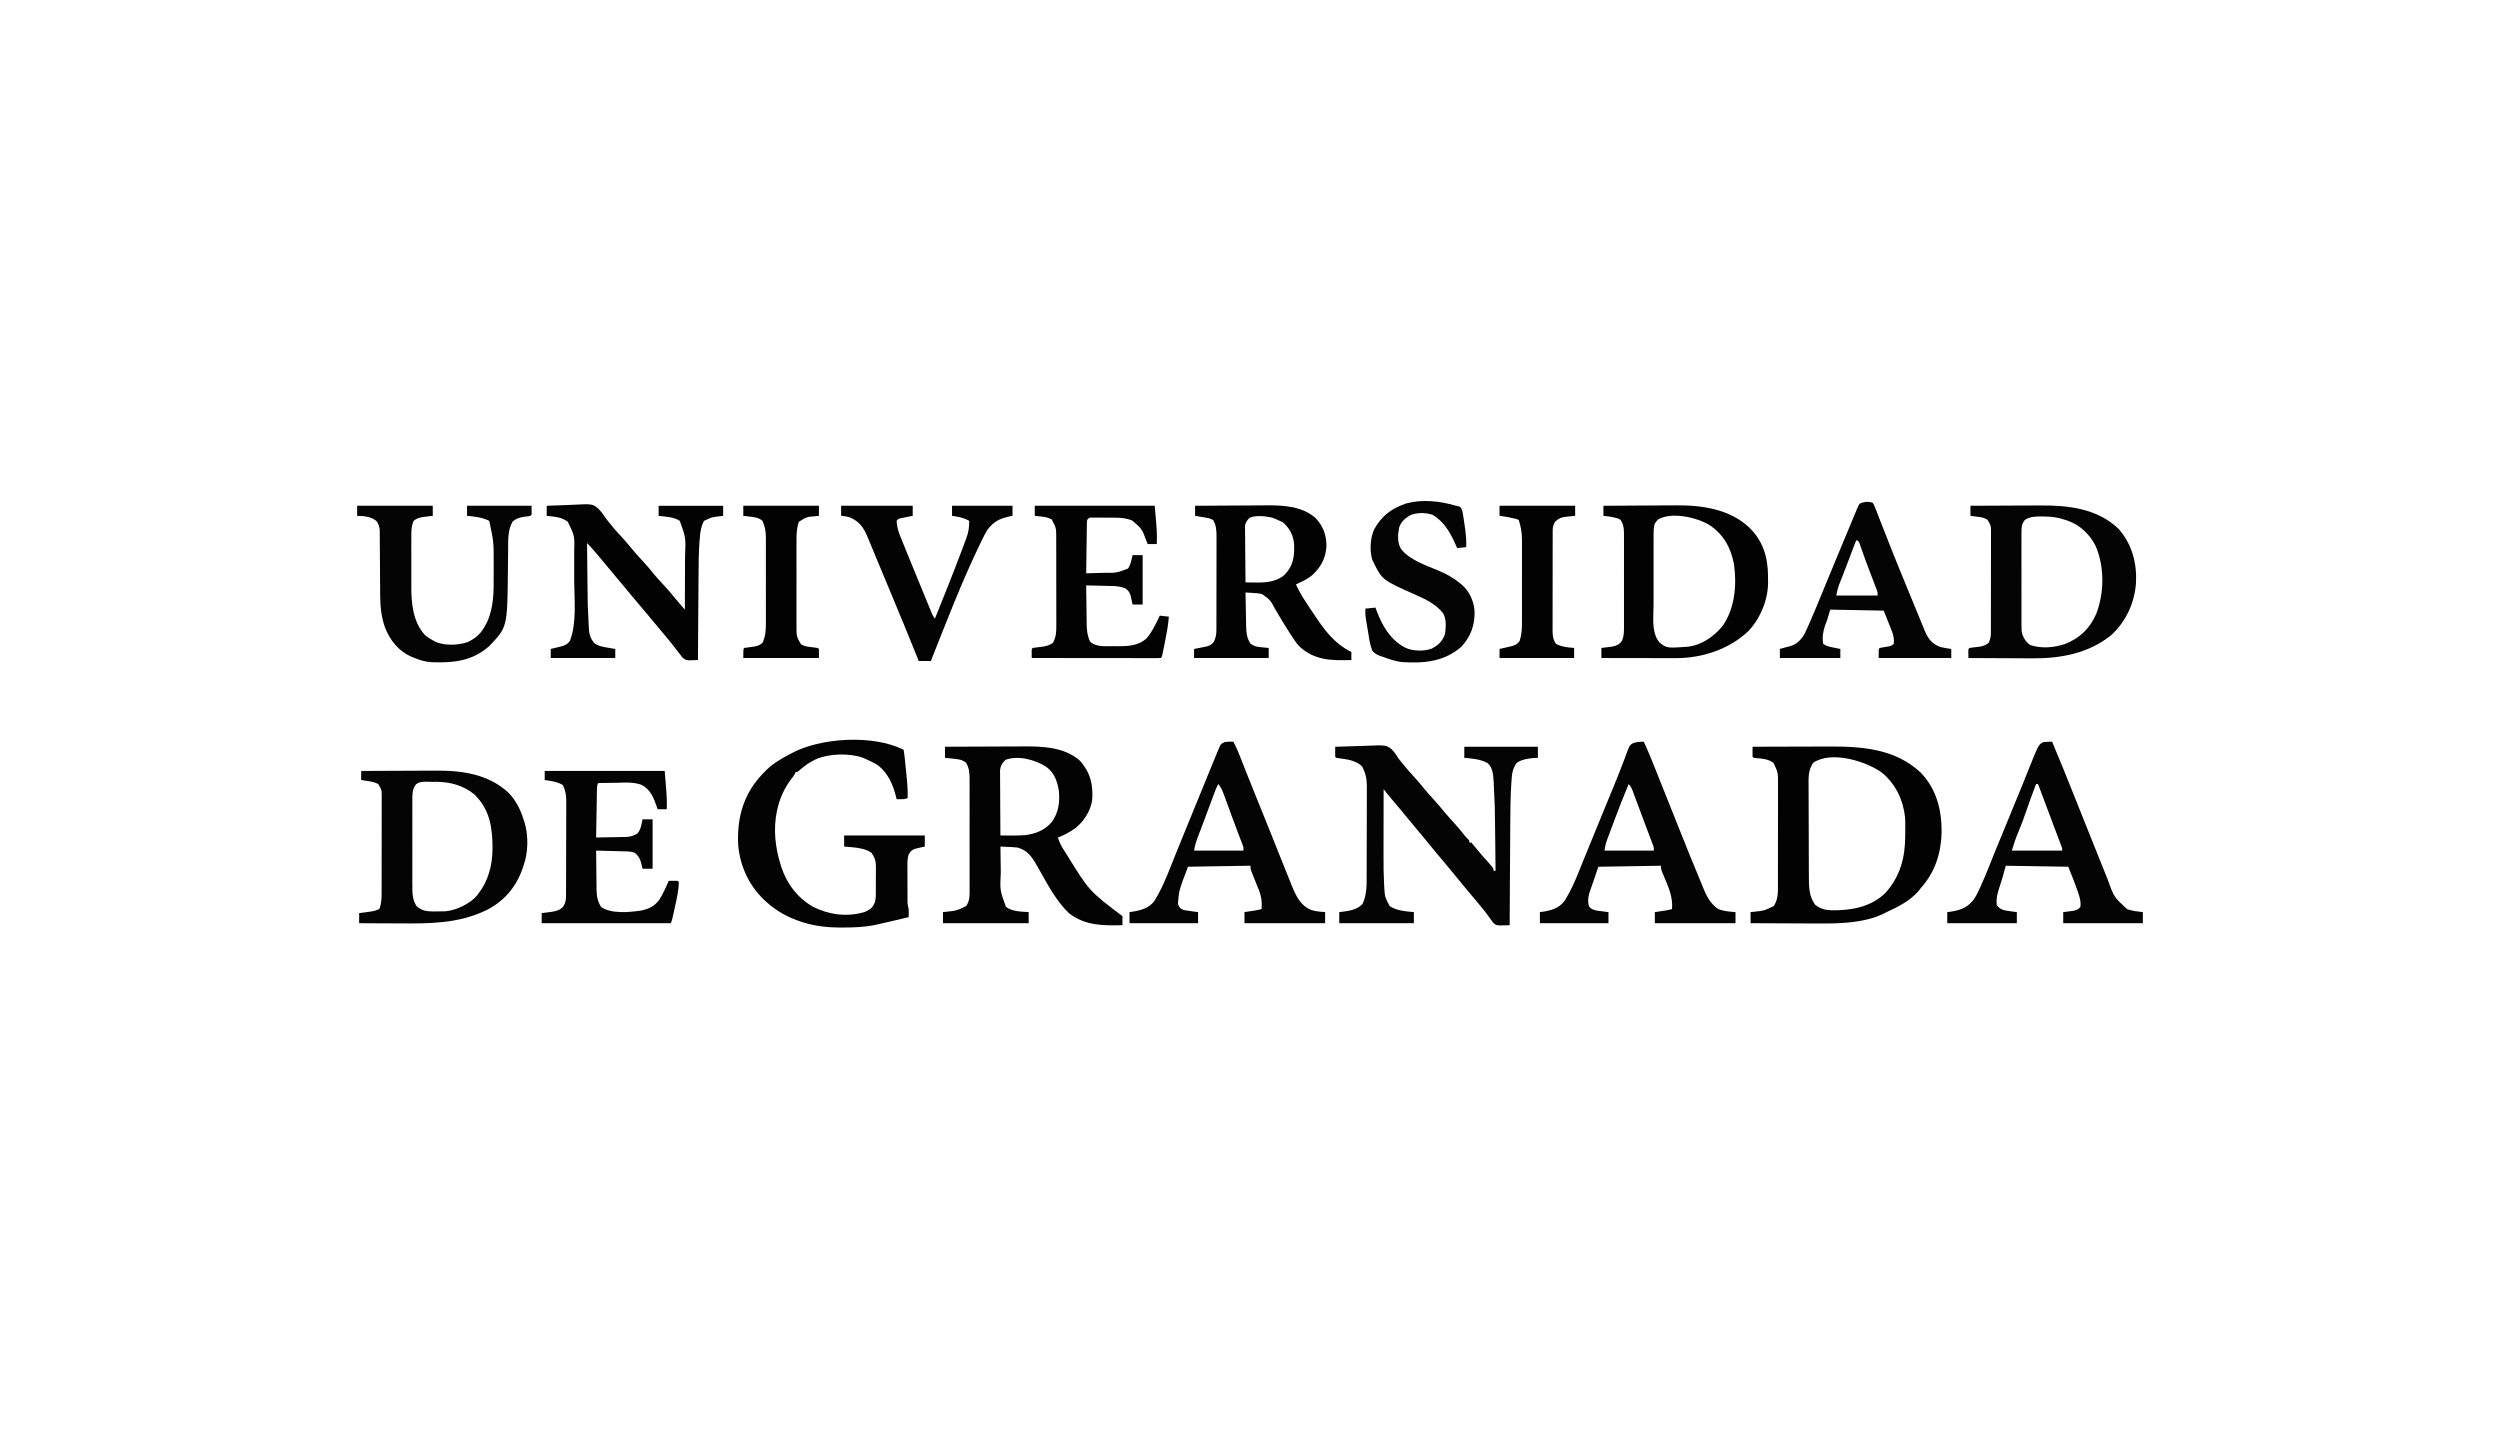
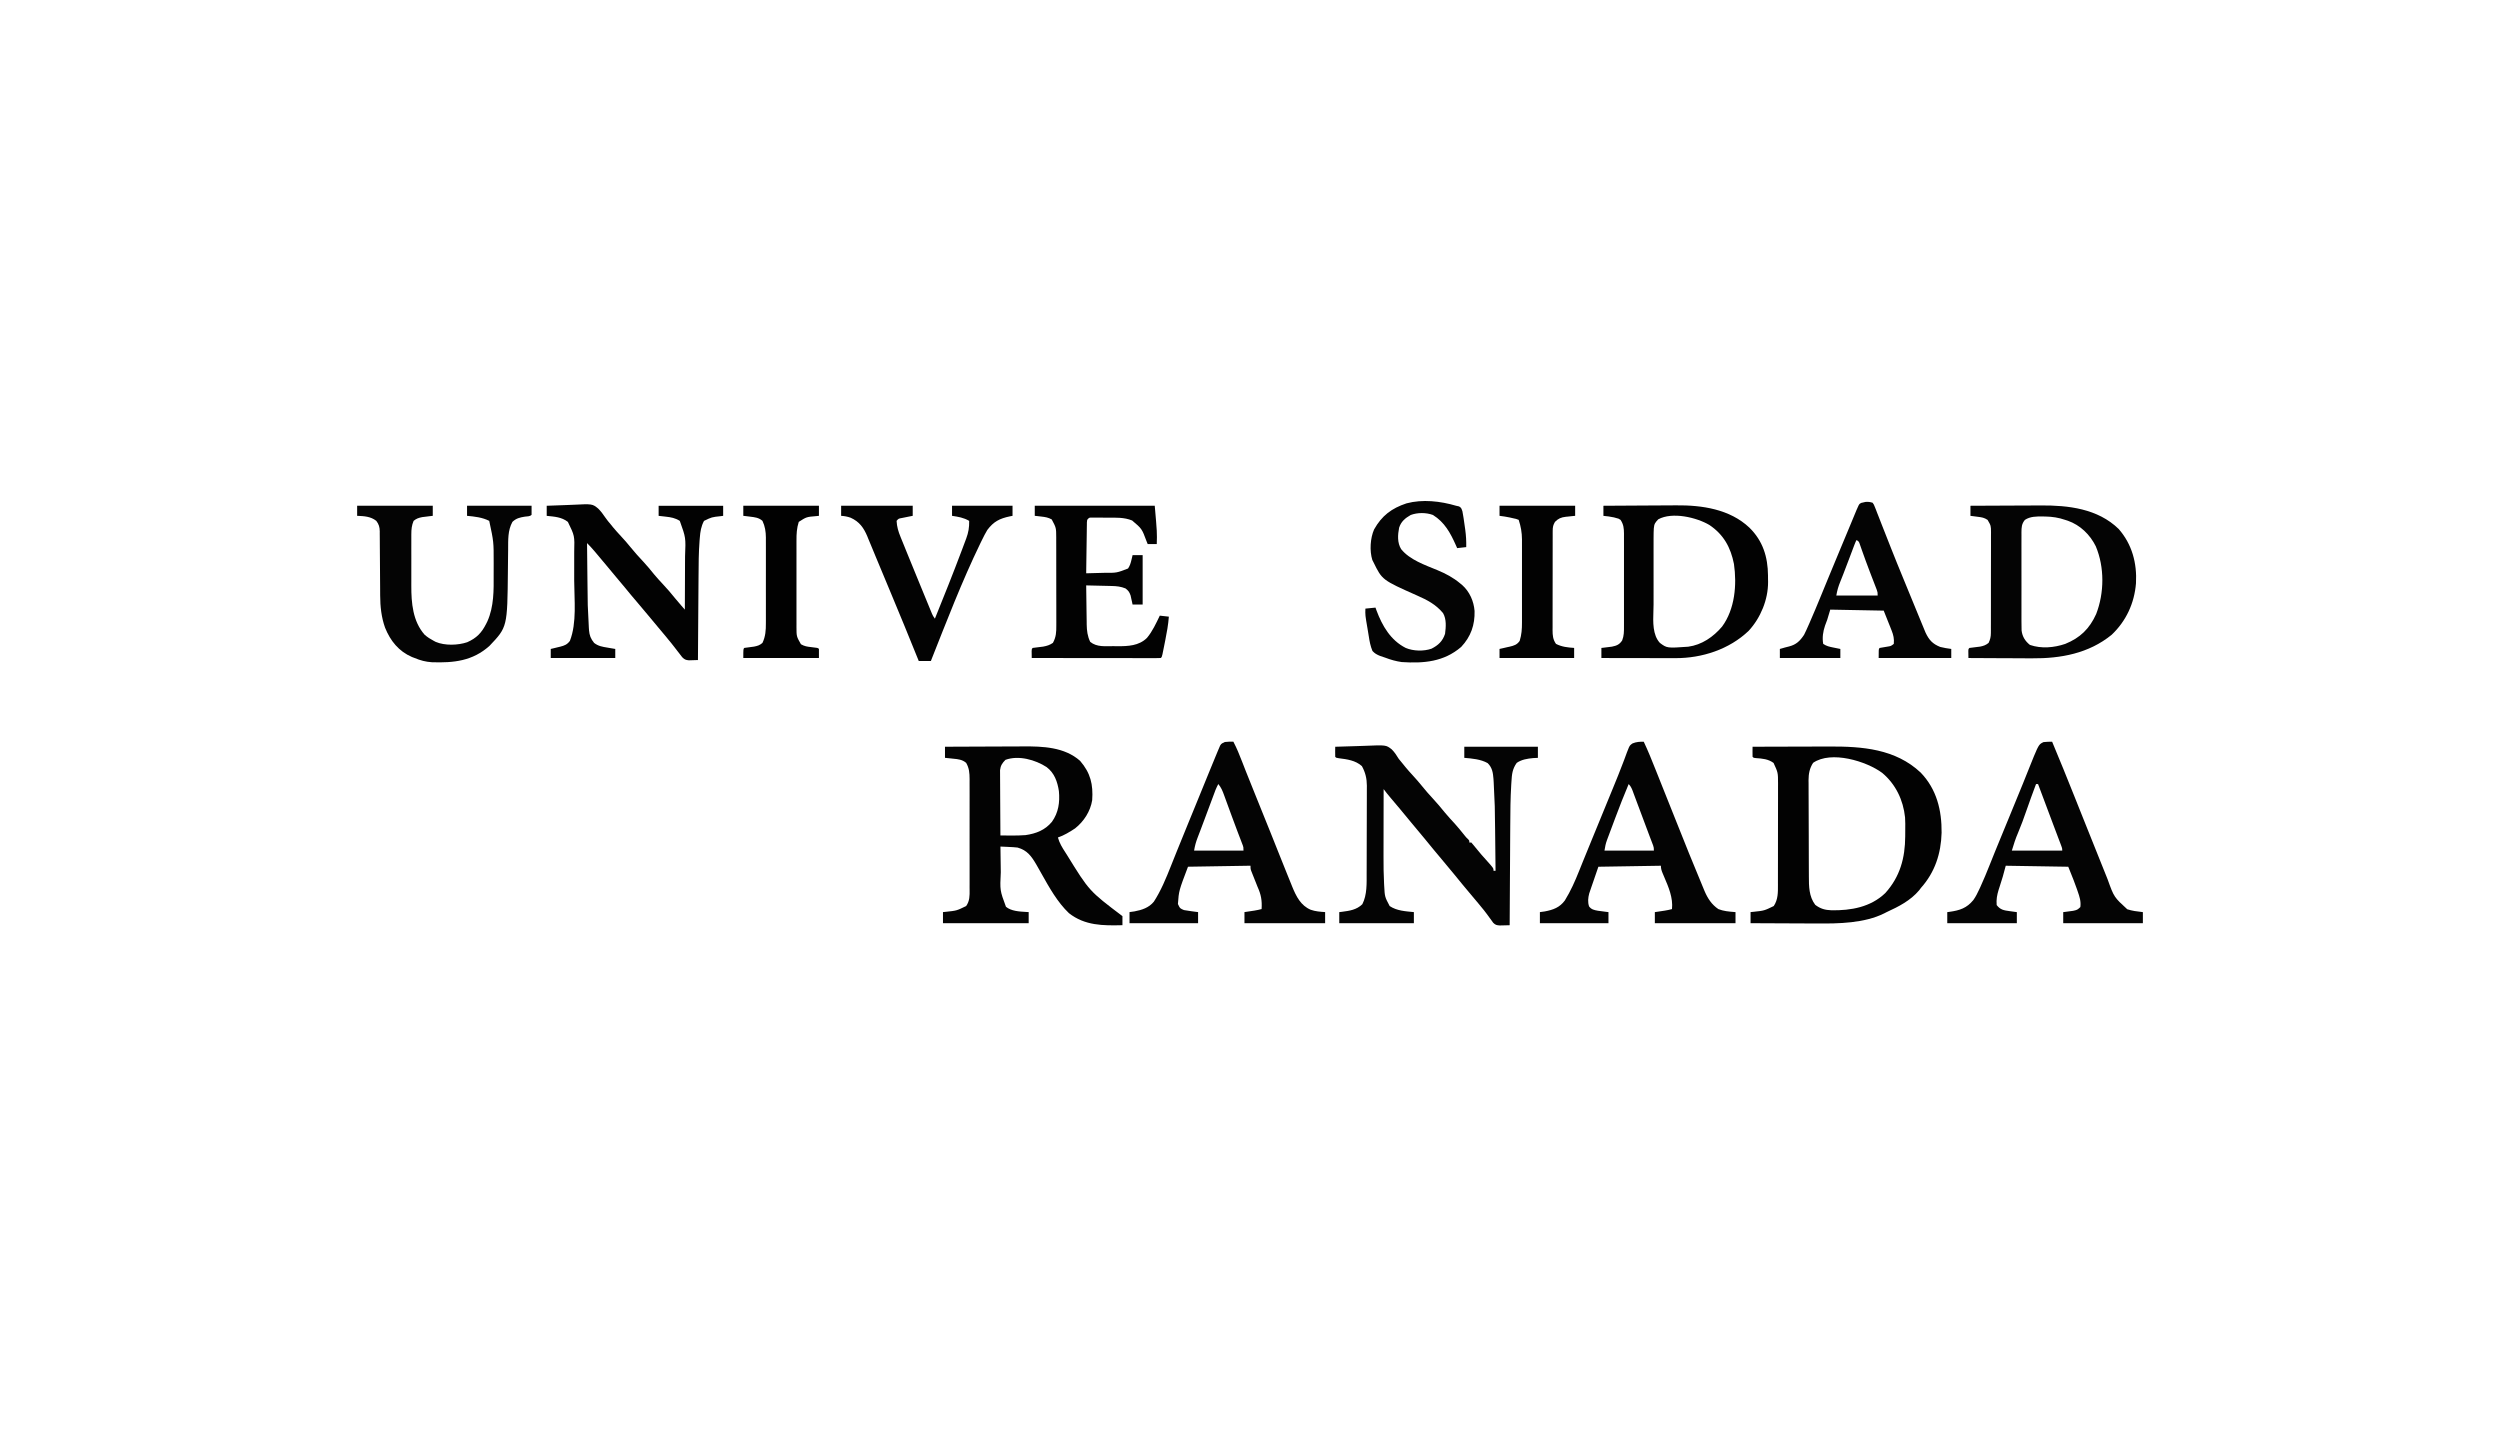
<svg xmlns="http://www.w3.org/2000/svg" width="350" height="200" viewBox="0 0 350 200" fill="none">
  <path d="M186.932 104.546C187.949 104.502 188.965 104.473 189.983 104.453C190.328 104.444 190.674 104.433 191.019 104.418C194.046 104.292 194.046 104.292 194.832 104.903C195.237 105.301 195.53 105.754 195.825 106.24C196.037 106.504 196.251 106.766 196.469 107.025C196.571 107.152 196.673 107.278 196.779 107.409C197.108 107.807 197.451 108.188 197.801 108.569C198.264 109.071 198.706 109.581 199.134 110.113C199.588 110.677 200.061 111.215 200.554 111.745C201.16 112.396 201.726 113.069 202.284 113.761C202.724 114.293 203.193 114.797 203.66 115.305C204.131 115.829 204.573 116.374 205.013 116.924C205.269 117.245 205.269 117.245 205.53 117.488C205.706 117.674 205.706 117.674 205.706 117.956C205.8 117.956 205.893 117.956 205.989 117.956C206.188 118.178 206.378 118.409 206.562 118.644C207.1 119.317 207.658 119.962 208.241 120.597C209.094 121.553 209.094 121.553 209.094 121.908C209.187 121.908 209.281 121.908 209.377 121.908C209.364 120.628 209.351 119.348 209.336 118.068C209.329 117.473 209.322 116.878 209.317 116.283C209.285 112.882 209.285 112.882 209.115 109.485C209.101 109.264 209.101 109.264 209.086 109.039C209.017 108.184 208.916 107.46 208.271 106.836C207.309 106.292 206.085 106.189 205.001 106.098C205.001 105.586 205.001 105.074 205.001 104.546C208.401 104.546 211.802 104.546 215.305 104.546C215.305 105.058 215.305 105.57 215.305 106.098C215.078 106.11 214.851 106.122 214.617 106.134C213.816 106.21 213.013 106.337 212.341 106.804C211.736 107.649 211.661 108.398 211.603 109.42C211.588 109.66 211.588 109.66 211.571 109.906C211.459 111.764 211.444 113.623 211.437 115.483C211.435 115.98 211.431 116.476 211.427 116.973C211.421 117.907 211.415 118.84 211.411 119.774C211.405 120.84 211.398 121.906 211.391 122.972C211.377 125.158 211.364 127.345 211.353 129.531C211.057 129.54 210.761 129.547 210.465 129.553C210.3 129.557 210.135 129.561 209.965 129.565C209.515 129.531 209.358 129.494 209.044 129.184C208.869 128.958 208.869 128.958 208.706 128.711C208.644 128.627 208.581 128.544 208.517 128.457C208.389 128.287 208.264 128.115 208.141 127.942C207.887 127.587 207.609 127.255 207.33 126.92C207.228 126.794 207.126 126.669 207.021 126.54C206.658 126.098 206.289 125.662 205.918 125.226C205.121 124.287 204.342 123.334 203.565 122.378C202.991 121.675 202.412 120.977 201.824 120.285C201.027 119.346 200.248 118.393 199.471 117.438C198.833 116.654 198.186 115.88 197.531 115.11C197.018 114.504 196.515 113.891 196.014 113.275C195.567 112.732 195.112 112.197 194.656 111.662C194.326 111.275 194.011 110.883 193.708 110.474C193.704 111.977 193.702 113.479 193.7 114.981C193.7 115.679 193.699 116.376 193.697 117.074C193.696 117.75 193.695 118.425 193.694 119.101C193.694 119.356 193.694 119.612 193.693 119.867C193.689 121.158 193.701 122.444 193.771 123.733C193.777 123.837 193.783 123.941 193.789 124.048C193.869 125.554 193.869 125.554 194.555 126.849C195.557 127.52 196.775 127.579 197.943 127.696C197.943 128.208 197.943 128.721 197.943 129.249C194.495 129.249 191.048 129.249 187.497 129.249C187.497 128.736 187.497 128.224 187.497 127.696C187.616 127.682 187.735 127.668 187.858 127.654C188.942 127.511 189.91 127.382 190.726 126.593C191.405 125.273 191.329 123.675 191.331 122.227C191.331 122.084 191.332 121.941 191.333 121.794C191.335 121.328 191.336 120.861 191.337 120.394C191.337 120.234 191.337 120.073 191.338 119.908C191.34 119.06 191.341 118.212 191.342 117.364C191.343 116.49 191.346 115.617 191.35 114.743C191.353 114.069 191.353 113.394 191.354 112.719C191.354 112.397 191.355 112.075 191.357 111.753C191.36 111.303 191.359 110.852 191.358 110.402C191.36 110.27 191.361 110.139 191.362 110.003C191.356 108.992 191.157 108.141 190.664 107.254C189.767 106.449 188.598 106.299 187.439 106.154C187.073 106.098 187.073 106.098 186.932 105.957C186.922 105.719 186.92 105.481 186.923 105.243C186.924 105.113 186.926 104.983 186.927 104.849C186.929 104.749 186.93 104.649 186.932 104.546Z" fill="#040404" />
  <path fill-rule="evenodd" clip-rule="evenodd" d="M250.515 104.528C248.797 104.531 247.079 104.536 245.36 104.543L245.355 104.846L245.352 105.24C245.349 105.478 245.35 105.716 245.36 105.954C245.419 106.013 245.454 106.047 245.494 106.07C245.552 106.101 245.621 106.11 245.789 106.13C245.806 106.131 245.822 106.132 245.838 106.134C246.736 106.2 247.548 106.26 248.298 106.81C248.607 107.479 248.764 107.818 248.843 108.175C248.925 108.54 248.925 108.924 248.926 109.701L248.924 110.155C248.925 110.666 248.925 111.177 248.924 111.688C248.923 112.053 248.922 112.418 248.922 112.783C248.922 113.644 248.921 114.505 248.919 115.365C248.917 116.257 248.916 117.149 248.916 118.041C248.916 118.815 248.915 119.589 248.915 120.363L248.913 121.47C248.913 122 248.913 122.53 248.911 123.06L248.91 123.547C248.91 123.662 248.911 123.778 248.912 123.893C248.92 124.929 248.928 125.951 248.325 126.846C247.662 127.168 247.329 127.33 246.979 127.43C246.624 127.532 246.251 127.572 245.502 127.651L245.078 127.693V129.246C246.483 129.255 247.887 129.262 249.292 129.266L249.475 129.267C250.134 129.269 250.793 129.271 251.453 129.275C252.154 129.279 252.855 129.284 253.557 129.285C253.828 129.286 254.098 129.286 254.369 129.287C257.404 129.314 261.015 129.257 263.794 127.868L264.135 127.693C265.803 126.931 267.472 126.079 268.674 124.649L268.934 124.305C270.893 122.116 271.742 119.492 271.824 116.588C271.853 113.444 271.143 110.498 268.895 108.161C265.358 104.842 260.719 104.489 256.104 104.513C255.811 104.514 255.519 104.515 255.227 104.516C254.454 104.517 253.682 104.518 252.909 104.521C252.111 104.525 251.313 104.526 250.515 104.528ZM266.708 114.437C266.456 112.009 265.395 109.787 263.519 108.213C261.314 106.567 256.358 105.043 253.832 106.8C253.336 107.57 253.202 108.327 253.195 109.229L253.201 109.661C253.2 110.149 253.2 110.637 253.203 111.125C253.206 111.473 253.207 111.821 253.208 112.17C253.209 113.086 253.211 114.003 253.217 114.92C253.221 115.677 253.224 116.434 253.225 117.191C253.227 118.108 253.229 119.025 253.232 119.942L253.233 120.467C253.235 120.973 253.237 121.478 253.239 121.984L253.242 122.45C253.242 122.523 253.242 122.597 253.242 122.671C253.244 124.083 253.245 125.504 254.132 126.677C254.854 127.227 255.506 127.408 256.411 127.44C259.135 127.483 261.889 127 263.934 125.036C266.005 122.753 266.715 120.116 266.73 117.092C266.73 116.795 266.73 116.498 266.735 116.2C266.746 115.612 266.745 115.025 266.708 114.437Z" fill="#020202" />
-   <path d="M126.508 104.966C126.574 105.348 126.622 105.719 126.659 106.104C126.677 106.277 126.677 106.277 126.696 106.454C126.721 106.7 126.746 106.945 126.771 107.191C126.807 107.563 126.846 107.935 126.886 108.306C127.005 109.455 127.109 110.585 127.073 111.742C126.684 111.871 126.457 111.899 126.058 111.892C125.88 111.889 125.703 111.886 125.52 111.883C125.491 111.749 125.491 111.749 125.462 111.613C125.041 109.863 124.309 108.187 122.838 107.084C122.289 106.76 121.73 106.486 121.144 106.237C121.028 106.186 120.912 106.134 120.793 106.082C118.909 105.406 116.035 105.494 114.21 106.299C112.997 106.948 112.997 106.948 111.943 107.82C111.686 108.072 111.686 108.072 111.404 108.072C111.365 108.155 111.326 108.239 111.286 108.324C111.128 108.624 110.957 108.853 110.742 109.113C109.846 110.291 109.19 111.713 108.863 113.154C108.834 113.269 108.805 113.384 108.776 113.503C108.243 116.038 108.521 118.61 109.286 121.059C109.317 121.158 109.348 121.258 109.38 121.361C110.149 123.735 111.668 125.713 113.839 126.961C116.057 128.07 118.593 128.409 121.003 127.693C121.352 127.555 121.352 127.555 121.62 127.376C121.709 127.322 121.797 127.269 121.888 127.215C122.391 126.746 122.578 126.201 122.613 125.529C122.616 125.295 122.618 125.06 122.617 124.826C122.617 124.701 122.618 124.577 122.619 124.448C122.62 124.185 122.62 123.921 122.618 123.658C122.617 123.257 122.621 122.856 122.626 122.456C122.626 122.199 122.626 121.942 122.626 121.686C122.628 121.507 122.628 121.507 122.63 121.325C122.621 120.511 122.461 120.034 121.991 119.365C120.93 118.658 119.419 118.636 118.18 118.518C118.18 118.005 118.18 117.493 118.18 116.965C121.906 116.965 125.633 116.965 129.472 116.965C129.472 117.477 129.472 117.99 129.472 118.518C129.355 118.543 129.238 118.569 129.117 118.595C128.963 118.631 128.81 118.666 128.652 118.703C128.5 118.737 128.347 118.772 128.19 118.807C127.655 118.981 127.471 119.153 127.205 119.639C127.008 120.281 127.035 120.903 127.04 121.571C127.04 121.716 127.04 121.861 127.04 122.01C127.041 122.316 127.042 122.622 127.044 122.927C127.046 123.395 127.046 123.863 127.046 124.331C127.047 124.629 127.048 124.926 127.049 125.223C127.049 125.433 127.049 125.433 127.049 125.648C127.05 125.778 127.051 125.909 127.052 126.043C127.053 126.158 127.053 126.272 127.054 126.39C127.072 126.701 127.133 126.97 127.214 127.27C127.231 127.647 127.22 128.021 127.214 128.399C125.805 128.741 124.394 129.071 122.979 129.387C122.849 129.416 122.719 129.445 122.586 129.475C121.086 129.799 119.595 129.849 118.065 129.855C117.883 129.855 117.701 129.856 117.514 129.857C115.823 129.844 114.18 129.661 112.56 129.167C112.441 129.13 112.323 129.094 112.2 129.057C110.389 128.476 108.714 127.574 107.31 126.282C107.19 126.173 107.07 126.064 106.946 125.952C104.741 123.859 103.448 120.894 103.326 117.863C103.236 114.234 104.177 111.091 106.699 108.407C106.807 108.296 106.916 108.186 107.028 108.072C107.135 107.963 107.242 107.854 107.353 107.742C108.278 106.856 109.293 106.266 110.416 105.672C110.516 105.616 110.616 105.559 110.718 105.501C114.871 103.24 122.22 102.822 126.508 104.966Z" fill="#030303" />
  <path d="M76.539 70.808C77.453 70.762 78.366 70.729 79.281 70.707C79.591 70.698 79.901 70.685 80.211 70.669C82.926 70.533 82.926 70.533 83.743 71.197C84.116 71.568 84.424 71.97 84.712 72.409C84.952 72.77 85.233 73.096 85.512 73.428C85.612 73.553 85.713 73.679 85.817 73.808C86.169 74.233 86.538 74.639 86.914 75.043C87.402 75.566 87.869 76.099 88.317 76.657C88.86 77.332 89.437 77.963 90.028 78.595C90.579 79.186 91.089 79.803 91.595 80.433C91.972 80.886 92.369 81.317 92.772 81.748C93.403 82.421 94 83.111 94.575 83.833C94.845 84.164 95.122 84.486 95.404 84.807C95.493 84.908 95.581 85.01 95.673 85.114C95.741 85.191 95.808 85.268 95.878 85.347C95.885 84.153 95.89 82.959 95.893 81.765C95.894 81.21 95.896 80.656 95.899 80.101C95.903 79.564 95.904 79.026 95.905 78.489C95.905 78.286 95.906 78.083 95.908 77.88C96.016 75.276 96.016 75.276 95.172 72.925C94.55 72.524 93.938 72.411 93.214 72.334C93.117 72.323 93.019 72.311 92.919 72.299C92.682 72.271 92.445 72.245 92.208 72.219C92.208 71.754 92.208 71.288 92.208 70.808C95.189 70.808 98.171 70.808 101.242 70.808C101.242 71.274 101.242 71.74 101.242 72.219C101.12 72.235 100.997 72.25 100.87 72.266C99.644 72.397 99.644 72.397 98.56 72.925C98.149 73.708 98.04 74.423 97.973 75.299C97.956 75.501 97.956 75.501 97.939 75.708C97.812 77.366 97.804 79.026 97.796 80.688C97.793 81.028 97.79 81.369 97.788 81.71C97.78 82.595 97.775 83.48 97.769 84.365C97.764 85.272 97.757 86.18 97.749 87.088C97.736 88.86 97.724 90.633 97.713 92.405C97.442 92.416 97.17 92.424 96.899 92.431C96.672 92.438 96.672 92.438 96.441 92.445C95.977 92.401 95.821 92.32 95.497 91.997C95.351 91.817 95.211 91.632 95.075 91.444C94.999 91.347 94.922 91.25 94.844 91.15C94.69 90.956 94.539 90.759 94.39 90.561C94.115 90.196 93.823 89.846 93.531 89.494C93.432 89.371 93.333 89.249 93.23 89.122C92.871 88.683 92.505 88.25 92.137 87.818C91.664 87.261 91.195 86.7 90.734 86.133C90.247 85.533 89.748 84.945 89.243 84.359C88.634 83.652 88.036 82.936 87.448 82.21C87.086 81.77 86.719 81.335 86.35 80.901C85.876 80.344 85.408 79.783 84.947 79.216C84.441 78.594 83.924 77.981 83.403 77.372C83.331 77.287 83.258 77.202 83.184 77.115C82.862 76.741 82.537 76.377 82.186 76.031C82.198 77.284 82.211 78.537 82.226 79.79C82.233 80.372 82.24 80.955 82.245 81.537C82.268 84.71 82.268 84.71 82.438 87.878C82.446 87.999 82.455 88.12 82.463 88.245C82.532 88.971 82.702 89.424 83.174 90.006C83.745 90.459 84.351 90.553 85.053 90.667C85.157 90.686 85.262 90.704 85.37 90.723C85.626 90.767 85.882 90.81 86.138 90.853C86.138 91.272 86.138 91.691 86.138 92.123C83.157 92.123 80.175 92.123 77.104 92.123C77.104 91.704 77.104 91.285 77.104 90.853C77.25 90.818 77.396 90.784 77.547 90.749C77.74 90.701 77.934 90.653 78.127 90.606C78.223 90.583 78.32 90.561 78.419 90.538C79.028 90.385 79.411 90.234 79.786 89.723C80.777 87.186 80.394 83.948 80.387 81.266C80.386 80.642 80.386 80.018 80.388 79.393C80.389 78.907 80.389 78.421 80.388 77.936C80.388 77.705 80.388 77.475 80.389 77.245C80.452 75.013 80.452 75.013 79.503 73.066C78.624 72.378 77.626 72.334 76.539 72.219C76.539 71.754 76.539 71.288 76.539 70.808Z" fill="#020202" />
  <path fill-rule="evenodd" clip-rule="evenodd" d="M229.349 70.778C227.725 70.784 226.101 70.794 224.478 70.808V72.219C224.978 72.265 225.459 72.329 225.95 72.434L226.286 72.528C226.445 72.564 226.524 72.582 226.598 72.614C226.672 72.645 226.74 72.692 226.877 72.784C227.304 73.426 227.351 73.965 227.358 74.712L227.356 75.139C227.358 75.616 227.36 76.093 227.359 76.57C227.358 76.911 227.357 77.253 227.358 77.594C227.359 78.306 227.359 79.018 227.358 79.73C227.355 80.656 227.354 81.581 227.356 82.507C227.358 83.229 227.359 83.952 227.358 84.674C227.358 85.019 227.357 85.364 227.357 85.709C227.359 86.204 227.36 86.7 227.358 87.195L227.356 87.65C227.356 87.668 227.356 87.687 227.356 87.705C227.36 88.406 227.364 88.996 227.105 89.66C226.722 90.241 226.343 90.394 225.67 90.532L225.139 90.597L224.603 90.664L224.195 90.711V92.123C225.546 92.126 226.897 92.128 228.248 92.13L228.413 92.13C229.048 92.131 229.683 92.131 230.317 92.133C230.992 92.134 231.667 92.135 232.341 92.136L233.114 92.137C233.483 92.138 233.852 92.139 234.221 92.139L234.564 92.139C238.268 92.157 242.108 90.909 244.816 88.312C246.492 86.498 247.543 83.935 247.531 81.471L247.522 81.015L247.52 80.555C247.494 77.957 246.806 75.728 244.916 73.871C242.166 71.277 238.272 70.709 234.631 70.748C234.355 70.751 234.079 70.753 233.803 70.754C233.072 70.755 232.342 70.759 231.611 70.765C230.857 70.772 230.103 70.775 229.349 70.778ZM242.753 78.954C242.294 76.63 241.302 74.83 239.314 73.497C237.516 72.436 234.12 71.628 232.155 72.705C231.942 72.934 231.8 73.088 231.704 73.266C231.512 73.625 231.509 74.085 231.499 75.469L231.5 75.819C231.499 76.216 231.498 76.614 231.498 77.011C231.499 77.295 231.499 77.578 231.499 77.862C231.498 78.458 231.498 79.053 231.499 79.648C231.501 80.418 231.502 81.188 231.5 81.957C231.499 82.56 231.498 83.163 231.499 83.766L231.499 84.632C231.499 84.919 231.488 85.225 231.477 85.543C231.424 87.09 231.362 88.903 232.384 90.006C233.381 90.748 233.381 90.748 236.344 90.54C238.251 90.288 239.877 89.161 241.092 87.721C242.887 85.293 243.178 81.859 242.753 78.954Z" fill="#020202" />
-   <path fill-rule="evenodd" clip-rule="evenodd" d="M55.567 107.911C53.899 107.915 52.231 107.923 50.564 107.933V109.203L50.909 109.255L51.366 109.327L51.378 109.328C51.94 109.415 52.459 109.495 52.963 109.768C53.199 110.176 53.318 110.381 53.379 110.603C53.44 110.827 53.441 111.068 53.443 111.554L53.439 111.989C53.441 112.475 53.442 112.96 53.44 113.446C53.439 113.794 53.438 114.141 53.438 114.489C53.438 115.402 53.437 116.314 53.434 117.227C53.432 117.982 53.431 118.738 53.431 119.493C53.432 120.228 53.432 120.964 53.431 121.699L53.429 122.753C53.43 123.258 53.43 123.762 53.428 124.267L53.426 124.731L53.426 124.784C53.428 125.655 53.43 126.451 53.105 127.272C52.778 127.4 52.613 127.465 52.444 127.511C52.273 127.558 52.097 127.586 51.742 127.643L51.216 127.713L50.684 127.784L50.281 127.836V129.248C51.538 129.257 52.794 129.264 54.05 129.269L54.217 129.269C54.806 129.271 55.395 129.273 55.984 129.277C60.22 129.309 64.152 129.303 68.054 127.444C70.52 126.211 72.22 124.256 73.14 121.656L73.29 121.202C73.957 119.34 74.004 116.966 73.418 115.073L73.29 114.708C72.866 113.313 72.231 112.098 71.235 111.02C68.412 108.381 64.71 107.859 60.992 107.888C60.708 107.89 60.424 107.892 60.14 107.892C59.39 107.894 58.641 107.896 57.891 107.901C57.116 107.906 56.342 107.908 55.567 107.911ZM60.987 109.454L60.535 109.459C60.392 109.459 60.242 109.453 60.091 109.448C59.446 109.423 58.757 109.397 58.25 109.803C57.754 110.407 57.732 111.013 57.727 111.764L57.729 112.168C57.727 112.618 57.726 113.069 57.727 113.519C57.727 113.841 57.728 114.164 57.727 114.486C57.727 115.159 57.726 115.832 57.727 116.505C57.729 117.379 57.73 118.254 57.728 119.128C57.727 119.811 57.727 120.493 57.727 121.175L57.728 122.153C57.727 122.621 57.726 123.089 57.727 123.557L57.729 123.988C57.724 125.019 57.731 125.909 58.286 126.813C59.014 127.522 59.766 127.606 60.743 127.605L61.153 127.598C61.554 127.599 61.953 127.597 62.353 127.582C63.829 127.464 65.771 126.54 66.746 125.412L66.941 125.154C68.388 123.287 68.929 121.145 68.952 118.821C68.953 115.914 68.619 113.435 66.477 111.278C64.94 109.951 62.98 109.45 60.987 109.454Z" fill="#040404" />
  <path fill-rule="evenodd" clip-rule="evenodd" d="M280.568 70.786C278.999 70.791 277.431 70.798 275.863 70.808V72.22L276.28 72.271L276.824 72.343C276.85 72.346 276.875 72.35 276.9 72.353C277.447 72.422 277.784 72.466 278.262 72.784C278.499 73.192 278.618 73.398 278.678 73.62C278.739 73.845 278.74 74.087 278.742 74.573L278.738 75.01C278.74 75.497 278.741 75.984 278.739 76.471C278.738 76.82 278.737 77.168 278.737 77.516C278.737 78.431 278.736 79.345 278.733 80.259C278.731 81.016 278.73 81.774 278.73 82.531C278.731 83.268 278.731 84.005 278.73 84.742L278.728 85.797C278.729 86.303 278.729 86.81 278.727 87.316L278.724 87.78L278.726 88.217L278.723 88.62C278.721 89.146 278.634 89.53 278.403 90.006C278.003 90.327 277.707 90.427 277.201 90.528L277.166 90.531C276.684 90.587 276.202 90.642 275.721 90.712C275.663 90.77 275.628 90.805 275.607 90.846C275.578 90.903 275.574 90.974 275.566 91.144L275.571 91.497C275.574 91.706 275.576 91.914 275.58 92.123C276.927 92.132 278.274 92.139 279.621 92.144L279.796 92.144C280.427 92.146 281.059 92.148 281.691 92.152C282.363 92.157 283.036 92.161 283.708 92.163C283.967 92.163 284.226 92.164 284.485 92.165C288.507 92.201 292.426 91.481 295.625 88.876C297.657 86.954 298.81 84.461 299.037 81.666C299.191 78.85 298.498 76.21 296.613 74.055C293.684 71.206 289.56 70.731 285.671 70.763C285.404 70.766 285.137 70.767 284.871 70.768C284.165 70.769 283.459 70.771 282.754 70.776C282.025 70.781 281.296 70.784 280.568 70.786ZM286.366 72.312L285.99 72.308C285.131 72.294 284.225 72.292 283.485 72.785C283.025 73.344 283.01 73.832 283.004 74.526L283.006 74.942C283.004 75.405 283.002 75.869 283.003 76.332C283.004 76.664 283.005 76.996 283.004 77.328C283.003 78.02 283.003 78.713 283.004 79.405C283.007 80.305 283.008 81.206 283.006 82.106C283.004 82.808 283.003 83.51 283.004 84.212C283.004 84.548 283.005 84.883 283.005 85.219C283.003 85.701 283.002 86.182 283.004 86.664L283.006 87.107C283.004 87.494 283.006 87.879 283.022 88.266C283.123 89.117 283.52 89.756 284.19 90.289C285.784 90.84 287.55 90.681 289.131 90.147C291.224 89.298 292.535 88.024 293.463 85.966C294.61 83.009 294.644 79.411 293.41 76.481C292.603 74.845 291.234 73.517 289.502 72.904L289.131 72.785C288.213 72.464 287.335 72.334 286.366 72.312Z" fill="#040404" />
-   <path d="M76.259 107.934C81.803 107.934 87.346 107.934 93.058 107.934C93.385 111.866 93.385 111.866 93.34 113.298C92.921 113.298 92.501 113.298 92.069 113.298C92.03 113.18 91.99 113.062 91.95 112.941C91.501 111.68 91.06 110.496 89.805 109.877C88.675 109.453 87.452 109.568 86.264 109.592C86.019 109.595 85.774 109.598 85.529 109.6C84.933 109.606 84.337 109.616 83.741 109.628C83.565 109.979 83.577 110.223 83.571 110.616C83.568 110.763 83.565 110.91 83.562 111.061C83.56 111.22 83.558 111.379 83.555 111.543C83.552 111.706 83.549 111.868 83.546 112.036C83.537 112.556 83.529 113.077 83.52 113.598C83.514 113.95 83.508 114.302 83.502 114.655C83.487 115.52 83.472 116.385 83.459 117.25C84.147 117.24 84.835 117.228 85.523 117.213C85.757 117.208 85.991 117.204 86.225 117.201C86.562 117.197 86.899 117.189 87.236 117.181C87.339 117.18 87.443 117.179 87.55 117.179C88.216 117.16 88.679 117.035 89.246 116.686C89.725 116.104 89.812 115.432 89.952 114.709C90.418 114.709 90.884 114.709 91.364 114.709C91.364 116.992 91.364 119.274 91.364 121.626C90.898 121.626 90.432 121.626 89.952 121.626C89.93 121.522 89.907 121.418 89.884 121.311C89.686 120.483 89.541 119.893 88.823 119.368C88.285 119.175 87.718 119.195 87.153 119.182C87.047 119.179 86.942 119.176 86.833 119.173C86.496 119.164 86.16 119.155 85.823 119.147C85.594 119.141 85.366 119.135 85.137 119.129C84.578 119.113 84.018 119.099 83.459 119.085C83.465 120.007 83.475 120.928 83.488 121.85C83.492 122.163 83.495 122.476 83.497 122.789C83.5 123.241 83.507 123.693 83.514 124.144C83.514 124.283 83.514 124.422 83.514 124.564C83.533 125.461 83.672 126.225 84.164 126.99C85.594 127.964 88.054 127.711 89.696 127.49C90.797 127.269 91.626 126.886 92.301 125.97C92.828 125.131 93.232 124.229 93.622 123.32C93.831 123.316 94.04 123.314 94.249 123.311C94.365 123.31 94.481 123.308 94.601 123.306C94.893 123.32 94.893 123.32 95.034 123.461C95.024 124.683 94.732 125.883 94.469 127.07C94.43 127.249 94.392 127.428 94.352 127.613C94.066 128.925 94.066 128.925 93.904 129.249C87.942 129.249 81.979 129.249 75.836 129.249C75.836 128.783 75.836 128.317 75.836 127.837C75.97 127.82 76.105 127.803 76.243 127.785C76.421 127.762 76.597 127.738 76.78 127.714C76.955 127.691 77.13 127.668 77.311 127.644C77.963 127.528 78.377 127.422 78.836 126.937C79.183 126.416 79.241 125.992 79.244 125.374C79.244 125.249 79.245 125.124 79.246 124.995C79.246 124.859 79.246 124.723 79.246 124.582C79.247 124.438 79.248 124.294 79.249 124.145C79.251 123.668 79.252 123.191 79.252 122.714C79.253 122.382 79.254 122.05 79.255 121.718C79.256 121.021 79.257 120.325 79.258 119.629C79.258 118.738 79.262 117.847 79.266 116.955C79.269 116.27 79.269 115.584 79.269 114.898C79.27 114.569 79.271 114.241 79.273 113.912C79.275 113.452 79.275 112.992 79.274 112.532C79.275 112.397 79.277 112.262 79.278 112.123C79.273 111.29 79.164 110.664 78.8 109.91C78.032 109.43 77.145 109.34 76.259 109.204C76.259 108.785 76.259 108.366 76.259 107.934Z" fill="#030303" />
  <path d="M144.867 70.805C150.41 70.805 155.954 70.805 161.665 70.805C161.993 74.573 161.993 74.573 161.947 76.169C161.528 76.169 161.109 76.169 160.677 76.169C160.624 76.038 160.571 75.906 160.516 75.771C159.867 74.028 159.867 74.028 158.498 72.869C157.385 72.411 156.21 72.472 155.028 72.472C154.712 72.472 154.395 72.47 154.079 72.467C153.878 72.466 153.677 72.466 153.476 72.466C153.293 72.466 153.111 72.465 152.923 72.464C152.475 72.453 152.475 72.453 152.207 72.781C152.161 73.112 152.161 73.112 152.162 73.5C152.159 73.65 152.157 73.799 152.154 73.954C152.151 74.197 152.151 74.197 152.149 74.445C152.146 74.611 152.143 74.776 152.141 74.947C152.132 75.478 152.126 76.009 152.119 76.539C152.114 76.898 152.108 77.258 152.103 77.617C152.089 78.499 152.077 79.38 152.066 80.262C152.623 80.249 153.18 80.234 153.738 80.218C154.019 80.21 154.3 80.203 154.581 80.196C156.336 80.207 156.336 80.207 157.927 79.59C158.173 79.219 158.28 78.896 158.383 78.463C158.434 78.254 158.434 78.254 158.487 78.041C158.511 77.936 158.535 77.83 158.56 77.722C159.025 77.722 159.491 77.722 159.971 77.722C159.971 80.004 159.971 82.287 159.971 84.638C159.505 84.638 159.039 84.638 158.56 84.638C158.536 84.523 158.511 84.407 158.487 84.288C158.435 84.059 158.435 84.059 158.383 83.827C158.35 83.676 158.318 83.525 158.284 83.37C158.117 82.889 157.974 82.688 157.571 82.38C156.921 82.115 156.318 82.051 155.623 82.039C155.521 82.036 155.418 82.034 155.313 82.031C154.989 82.022 154.666 82.016 154.342 82.009C154.122 82.004 153.901 81.998 153.681 81.993C153.143 81.979 152.604 81.967 152.066 81.956C152.076 82.878 152.088 83.8 152.103 84.721C152.108 85.034 152.112 85.347 152.115 85.66C152.12 86.112 152.127 86.564 152.135 87.016C152.136 87.154 152.137 87.293 152.138 87.435C152.156 88.291 152.246 89.084 152.631 89.861C153.555 90.62 154.746 90.457 155.877 90.461C156.056 90.464 156.234 90.467 156.418 90.47C157.929 90.476 159.445 90.419 160.573 89.308C161.346 88.384 161.852 87.27 162.371 86.191C162.79 86.238 163.209 86.284 163.641 86.332C163.554 87.457 163.36 88.548 163.135 89.652C163.076 89.945 163.018 90.237 162.96 90.53C162.922 90.716 162.885 90.902 162.847 91.088C162.813 91.256 162.78 91.424 162.745 91.596C162.653 91.979 162.653 91.979 162.512 92.12C162.278 92.133 162.043 92.137 161.809 92.137C161.581 92.137 161.581 92.137 161.348 92.138C161.179 92.137 161.011 92.136 160.837 92.136C160.661 92.136 160.485 92.136 160.303 92.136C159.819 92.136 159.334 92.135 158.849 92.134C158.343 92.133 157.837 92.133 157.331 92.133C156.372 92.133 155.413 92.132 154.454 92.13C153.363 92.129 152.272 92.128 151.18 92.127C148.935 92.126 146.689 92.123 144.443 92.12C144.44 91.911 144.437 91.702 144.435 91.493C144.432 91.319 144.432 91.319 144.43 91.141C144.443 90.85 144.443 90.85 144.585 90.708C145.072 90.637 145.561 90.581 146.051 90.524C146.592 90.42 146.953 90.314 147.408 90.002C147.861 89.184 147.891 88.482 147.884 87.559C147.884 87.417 147.885 87.274 147.885 87.126C147.887 86.656 147.885 86.186 147.883 85.715C147.883 85.387 147.883 85.059 147.883 84.731C147.883 84.044 147.881 83.356 147.879 82.669C147.876 81.79 147.876 80.911 147.876 80.032C147.877 79.354 147.876 78.677 147.875 77.999C147.874 77.675 147.874 77.351 147.874 77.027C147.874 76.573 147.872 76.119 147.87 75.666C147.87 75.533 147.871 75.4 147.871 75.263C147.866 73.892 147.866 73.892 147.243 72.721C146.758 72.451 146.361 72.384 145.811 72.322C145.545 72.29 145.545 72.29 145.274 72.258C145.14 72.244 145.006 72.231 144.867 72.216C144.867 71.751 144.867 71.285 144.867 70.805Z" fill="#020202" />
  <path d="M50 70.805C53.494 70.805 56.987 70.805 60.587 70.805C60.587 71.27 60.587 71.736 60.587 72.216C60.453 72.232 60.318 72.247 60.179 72.263C60.002 72.285 59.825 72.308 59.643 72.331C59.38 72.363 59.38 72.363 59.112 72.395C58.603 72.5 58.304 72.591 57.905 72.922C57.639 73.555 57.587 74.101 57.586 74.784C57.586 74.882 57.585 74.98 57.585 75.081C57.583 75.403 57.584 75.725 57.585 76.046C57.585 76.272 57.585 76.498 57.584 76.724C57.584 77.197 57.584 77.67 57.586 78.143C57.587 78.744 57.587 79.346 57.585 79.948C57.584 80.414 57.584 80.881 57.585 81.347C57.585 81.569 57.585 81.791 57.584 82.012C57.579 84.406 57.785 86.995 59.458 88.873C59.855 89.215 60.264 89.477 60.728 89.72C60.819 89.768 60.909 89.816 61.003 89.866C62.285 90.409 64.101 90.349 65.404 89.914C66.713 89.337 67.43 88.597 68.069 87.32C68.122 87.213 68.176 87.106 68.231 86.995C69.167 84.898 69.124 82.618 69.112 80.371C69.11 79.868 69.112 79.365 69.115 78.863C69.12 75.853 69.12 75.853 68.492 72.922C67.536 72.43 66.441 72.315 65.386 72.216C65.386 71.751 65.386 71.285 65.386 70.805C68.368 70.805 71.349 70.805 74.421 70.805C74.421 71.224 74.421 71.643 74.421 72.075C74.175 72.321 73.811 72.287 73.477 72.331C72.77 72.447 72.272 72.557 71.739 73.063C71.072 74.283 71.151 75.588 71.139 76.94C71.136 77.222 71.132 77.504 71.129 77.786C71.12 78.476 71.113 79.165 71.107 79.855C71.031 87.791 71.031 87.791 68.528 90.422C66.159 92.55 63.507 92.815 60.463 92.713C59.601 92.658 58.844 92.458 58.046 92.12C57.924 92.074 57.801 92.028 57.675 91.98C55.827 91.187 54.647 89.712 53.914 87.888C53.397 86.456 53.227 84.898 53.224 83.382C53.223 83.225 53.223 83.225 53.222 83.064C53.221 82.838 53.219 82.612 53.219 82.386C53.217 82.029 53.214 81.671 53.211 81.313C53.202 80.296 53.195 79.28 53.19 78.263C53.187 77.639 53.182 77.016 53.176 76.392C53.174 76.155 53.173 75.918 53.172 75.681C53.171 75.35 53.168 75.019 53.164 74.688C53.165 74.591 53.165 74.493 53.166 74.393C53.155 73.786 53.045 73.409 52.682 72.922C51.905 72.299 50.96 72.252 50 72.216C50 71.751 50 71.285 50 70.805Z" fill="#040404" />
  <path d="M203.861 70.808C203.994 70.837 204.128 70.867 204.265 70.897C204.566 71.09 204.566 71.09 204.737 71.576C204.779 71.79 204.815 72.004 204.849 72.219C204.869 72.339 204.889 72.459 204.909 72.582C204.971 72.975 205.025 73.369 205.078 73.763C205.107 73.962 205.107 73.962 205.136 74.165C205.247 74.983 205.291 75.77 205.272 76.596C204.643 76.665 204.643 76.665 204.002 76.737C203.912 76.532 203.912 76.532 203.82 76.323C203.053 74.605 202.249 73.118 200.614 72.096C199.658 71.74 198.448 71.745 197.501 72.098C196.73 72.533 196.152 73.015 195.876 73.88C195.68 74.882 195.608 75.985 196.159 76.878C197.363 78.38 199.502 79.1 201.235 79.821C202.411 80.311 203.442 80.852 204.425 81.677C204.519 81.754 204.613 81.83 204.71 81.909C205.749 82.839 206.327 84.159 206.44 85.533C206.494 87.486 205.922 89.127 204.566 90.57C202.143 92.656 199.321 92.895 196.238 92.688C195.446 92.577 194.702 92.368 193.956 92.081C193.713 91.988 193.465 91.909 193.217 91.831C192.756 91.648 192.484 91.498 192.144 91.135C191.866 90.461 191.735 89.8 191.63 89.081C191.578 88.723 191.517 88.368 191.454 88.012C191.127 86.11 191.127 86.11 191.156 85.206C191.855 85.136 191.855 85.136 192.568 85.065C192.616 85.198 192.664 85.332 192.713 85.469C193.513 87.615 194.687 89.643 196.803 90.712C197.869 91.16 199.313 91.2 200.411 90.817C201.365 90.332 201.968 89.765 202.308 88.735C202.429 87.774 202.525 86.702 202.026 85.833C201.009 84.615 199.815 83.998 198.391 83.371C193.503 81.197 193.503 81.197 192.286 78.713C192.233 78.609 192.18 78.505 192.126 78.399C191.726 77.119 191.834 75.34 192.372 74.124C193.453 72.188 194.833 71.16 196.905 70.471C199.146 69.867 201.665 70.158 203.861 70.808Z" fill="#040404" />
  <path d="M117.758 70.805C121.065 70.805 124.373 70.805 127.78 70.805C127.78 71.27 127.78 71.736 127.78 72.216C127.641 72.244 127.501 72.271 127.358 72.299C127.177 72.336 126.996 72.373 126.81 72.41C126.63 72.446 126.449 72.482 126.264 72.52C125.796 72.601 125.796 72.601 125.522 72.922C125.565 73.742 125.765 74.415 126.076 75.168C126.119 75.275 126.162 75.381 126.206 75.49C126.347 75.841 126.49 76.19 126.633 76.539C126.733 76.785 126.833 77.032 126.932 77.278C127.202 77.943 127.474 78.607 127.747 79.272C127.927 79.711 128.107 80.151 128.286 80.591C128.652 81.485 129.019 82.378 129.386 83.271C129.445 83.415 129.504 83.558 129.565 83.706C129.732 84.114 129.9 84.521 130.069 84.928C130.119 85.05 130.169 85.172 130.22 85.297C130.267 85.409 130.313 85.521 130.361 85.637C130.401 85.734 130.441 85.831 130.483 85.932C130.613 86.228 130.613 86.228 130.886 86.615C132.166 83.45 133.435 80.282 134.635 77.086C134.681 76.966 134.726 76.845 134.773 76.72C134.902 76.379 135.029 76.038 135.156 75.697C135.194 75.597 135.231 75.497 135.27 75.395C135.587 74.536 135.703 73.837 135.685 72.922C134.924 72.47 134.154 72.348 133.285 72.216C133.285 71.751 133.285 71.285 133.285 70.805C136.08 70.805 138.875 70.805 141.755 70.805C141.755 71.27 141.755 71.736 141.755 72.216C141.632 72.24 141.51 72.264 141.383 72.289C139.946 72.591 139.107 73.021 138.226 74.192C137.944 74.655 137.705 75.135 137.467 75.622C137.396 75.767 137.324 75.913 137.25 76.063C134.653 81.419 132.513 87.014 130.321 92.543C129.762 92.543 129.203 92.543 128.627 92.543C128.574 92.412 128.521 92.28 128.466 92.145C127.26 89.154 126.038 86.172 124.793 83.197C124.425 82.318 124.059 81.439 123.694 80.559C123.339 79.706 122.984 78.853 122.627 78.001C122.379 77.408 122.134 76.814 121.89 76.219C121.78 75.955 121.67 75.691 121.56 75.428C121.515 75.315 121.47 75.203 121.423 75.087C120.914 73.877 120.308 73.031 119.096 72.484C118.642 72.32 118.239 72.248 117.758 72.216C117.758 71.751 117.758 71.285 117.758 70.805Z" fill="#030303" />
  <path d="M104.062 70.805C107.556 70.805 111.05 70.805 114.65 70.805C114.65 71.27 114.65 71.736 114.65 72.216C114.517 72.23 114.384 72.244 114.247 72.258C112.907 72.37 112.907 72.37 111.826 73.063C111.546 73.937 111.504 74.74 111.507 75.653C111.507 75.794 111.506 75.936 111.506 76.082C111.505 76.548 111.506 77.014 111.507 77.48C111.506 77.805 111.506 78.13 111.506 78.455C111.505 79.135 111.506 79.816 111.507 80.496C111.509 81.367 111.508 82.237 111.506 83.108C111.505 83.779 111.505 84.45 111.506 85.121C111.506 85.442 111.506 85.763 111.506 86.085C111.505 86.533 111.506 86.982 111.507 87.431C111.507 87.563 111.506 87.695 111.506 87.831C111.514 89.113 111.514 89.113 112.133 90.195C112.617 90.475 113.001 90.535 113.556 90.594C114.498 90.698 114.498 90.698 114.65 90.85C114.65 91.269 114.65 91.688 114.65 92.12C111.156 92.12 107.662 92.12 104.062 92.12C104.062 90.85 104.062 90.85 104.204 90.708C104.659 90.638 105.116 90.581 105.573 90.524C106.081 90.417 106.354 90.346 106.745 90.002C107.17 89.116 107.229 88.241 107.223 87.273C107.224 87.133 107.224 86.993 107.225 86.849C107.227 86.39 107.226 85.931 107.224 85.472C107.225 85.151 107.225 84.83 107.226 84.509C107.226 83.837 107.225 83.166 107.223 82.494C107.221 81.635 107.222 80.777 107.225 79.918C107.226 79.255 107.226 78.593 107.225 77.93C107.224 77.614 107.225 77.297 107.226 76.981C107.227 76.537 107.225 76.094 107.223 75.651C107.224 75.522 107.225 75.392 107.225 75.259C107.217 74.428 107.106 73.679 106.745 72.922C106.229 72.462 105.68 72.413 105.007 72.331C104.741 72.297 104.741 72.297 104.47 72.263C104.268 72.24 104.268 72.24 104.062 72.216C104.062 71.751 104.062 71.285 104.062 70.805Z" fill="#010101" />
  <path d="M209.934 70.805C213.427 70.805 216.921 70.805 220.521 70.805C220.521 71.27 220.521 71.736 220.521 72.216C220.376 72.23 220.231 72.244 220.082 72.258C219.89 72.279 219.698 72.301 219.506 72.322C219.411 72.331 219.316 72.34 219.218 72.349C218.551 72.427 218.168 72.585 217.697 73.063C217.443 73.484 217.38 73.796 217.378 74.285C217.377 74.482 217.377 74.482 217.375 74.683C217.376 74.826 217.376 74.969 217.376 75.117C217.376 75.269 217.375 75.42 217.374 75.576C217.372 76.078 217.372 76.579 217.373 77.081C217.372 77.429 217.371 77.778 217.371 78.126C217.37 78.857 217.37 79.588 217.371 80.318C217.371 81.255 217.369 82.191 217.366 83.127C217.364 83.847 217.363 84.567 217.364 85.287C217.364 85.632 217.363 85.977 217.362 86.323C217.36 86.805 217.361 87.288 217.363 87.771C217.361 87.914 217.36 88.056 217.359 88.203C217.365 88.95 217.397 89.51 217.839 90.144C218.672 90.568 219.453 90.644 220.379 90.708C220.379 91.174 220.379 91.64 220.379 92.12C216.932 92.12 213.485 92.12 209.934 92.12C209.934 91.701 209.934 91.281 209.934 90.85C210.09 90.815 210.247 90.781 210.408 90.746C210.614 90.698 210.821 90.65 211.028 90.602C211.131 90.58 211.234 90.558 211.34 90.535C211.958 90.389 212.383 90.268 212.757 89.72C213.021 88.86 213.08 88.083 213.076 87.187C213.076 87.051 213.077 86.915 213.077 86.775C213.078 86.329 213.078 85.883 213.077 85.437C213.077 85.126 213.077 84.814 213.077 84.502C213.078 83.849 213.077 83.197 213.076 82.544C213.074 81.71 213.075 80.876 213.077 80.042C213.078 79.398 213.078 78.755 213.077 78.111C213.077 77.804 213.077 77.496 213.078 77.189C213.078 76.758 213.077 76.328 213.076 75.897C213.076 75.771 213.077 75.646 213.077 75.516C213.071 74.558 212.918 73.689 212.616 72.781C212.255 72.639 212.255 72.639 211.822 72.552C211.669 72.517 211.517 72.482 211.36 72.446C210.884 72.35 210.415 72.271 209.934 72.216C209.934 71.751 209.934 71.285 209.934 70.805Z" fill="#020202" />
  <path fill-rule="evenodd" clip-rule="evenodd" d="M137.537 104.521C135.79 104.525 134.044 104.533 132.298 104.543V106.096C132.554 106.121 132.81 106.147 133.066 106.175L133.383 106.21C133.41 106.213 133.437 106.216 133.464 106.218C134.137 106.283 134.725 106.34 135.262 106.801C135.691 107.555 135.736 108.199 135.743 109.059L135.741 109.56C135.743 110.12 135.745 110.68 135.744 111.24C135.742 111.743 135.742 112.245 135.743 112.747C135.744 113.589 135.744 114.431 135.742 115.273C135.739 116.252 135.739 117.231 135.741 118.21C135.743 119.058 135.744 119.906 135.743 120.754C135.743 120.824 135.743 120.894 135.743 120.964C135.742 121.399 135.742 121.834 135.743 122.269C135.744 122.75 135.744 123.232 135.743 123.713L135.741 124.247C135.741 124.35 135.743 124.453 135.744 124.554C135.756 125.375 135.767 126.135 135.262 126.846C134.6 127.168 134.267 127.33 133.916 127.431C133.562 127.532 133.189 127.572 132.439 127.651L132.016 127.693V129.246H144.014V127.693C143.905 127.686 143.792 127.68 143.677 127.674C142.719 127.621 141.569 127.558 140.834 126.95C139.985 124.656 139.985 124.656 140.111 122.109C140.107 121.806 140.103 121.502 140.099 121.199C140.084 120.305 140.071 119.412 140.062 118.518C140.332 118.529 140.603 118.541 140.873 118.554L141.209 118.571C141.628 118.588 142.045 118.608 142.462 118.659C143.809 119.04 144.379 119.842 145.075 121.018C145.324 121.447 145.57 121.887 145.819 122.331C146.913 124.285 148.051 126.318 149.652 127.843C151.883 129.6 154.444 129.595 157.142 129.528V128.258C152.493 124.744 152.493 124.744 149.366 119.674L149.14 119.321C148.704 118.645 148.321 118.032 148.108 117.247C148.96 116.963 149.758 116.47 150.508 115.977C151.738 115.009 152.661 113.581 152.907 112.024C153.058 109.826 152.679 108.219 151.213 106.519C149.028 104.581 145.974 104.478 143.216 104.498C142.918 104.5 142.621 104.502 142.323 104.503C141.539 104.504 140.754 104.506 139.97 104.511C139.159 104.516 138.348 104.519 137.537 104.521ZM148.246 110.754C148.04 109.43 147.626 108.225 146.521 107.389C144.95 106.371 142.611 105.704 140.764 106.378C140.32 106.822 140.079 107.183 140.007 107.816L140.01 108.328C140.01 108.625 140.011 108.922 140.014 109.219C140.016 109.431 140.017 109.642 140.018 109.854C140.019 110.41 140.022 110.965 140.026 111.521C140.031 112.096 140.034 112.672 140.036 113.247C140.041 114.487 140.049 115.726 140.058 116.965C140.394 116.968 140.73 116.969 141.066 116.971L141.482 116.972C142.181 116.977 142.87 116.979 143.567 116.917C145.045 116.705 146.298 116.223 147.266 115.06C148.197 113.756 148.391 112.321 148.246 110.754Z" fill="#030303" />
-   <path fill-rule="evenodd" clip-rule="evenodd" d="M172.11 70.779C170.511 70.785 168.912 70.795 167.313 70.808V72.22C167.574 72.262 167.835 72.305 168.095 72.35L168.416 72.405C168.465 72.413 168.514 72.421 168.563 72.428C169.01 72.497 169.445 72.565 169.838 72.808C170.275 73.527 170.31 74.294 170.314 75.112L170.312 75.519C170.313 75.975 170.313 76.431 170.312 76.887C170.31 77.213 170.31 77.539 170.31 77.865C170.31 78.544 170.309 79.224 170.308 79.904C170.305 80.788 170.304 81.672 170.304 82.556C170.304 83.246 170.303 83.936 170.303 84.627L170.301 85.614C170.301 86.087 170.301 86.561 170.299 87.034L170.298 87.468L170.298 87.877L170.296 88.253C170.295 88.875 170.197 89.317 169.922 89.879C169.511 90.359 169.268 90.436 168.669 90.564L168.336 90.624C168.117 90.669 167.897 90.714 167.677 90.759L167.172 90.853V92.123H177.618V90.712C177.378 90.692 177.139 90.671 176.9 90.646L176.603 90.615C176.014 90.568 175.587 90.493 175.096 90.136C174.542 89.378 174.481 88.518 174.459 87.606L174.454 87.249C174.445 86.865 174.437 86.481 174.431 86.097C174.426 85.831 174.421 85.564 174.416 85.298C174.399 84.515 174.384 83.731 174.371 82.948L174.783 82.973L175.323 83.007C175.341 83.009 175.36 83.01 175.378 83.011C175.82 83.038 176.245 83.065 176.677 83.167C177.241 83.563 177.527 83.763 177.753 84.017C177.986 84.277 178.157 84.593 178.502 85.234C179.147 86.356 179.81 87.467 180.515 88.553L180.767 88.939C181.142 89.523 181.508 90.085 182 90.578C184.154 92.495 186.436 92.471 189.193 92.406V91.276C186.718 90.052 185.369 88.122 183.865 85.867C183.683 85.593 183.501 85.319 183.317 85.045C182.614 84.001 181.949 82.969 181.429 81.819C181.48 81.795 181.531 81.772 181.582 81.748C182.407 81.368 183.22 80.992 183.887 80.361L184.111 80.125C185.089 79.101 185.587 77.962 185.702 76.545C185.722 74.954 185.272 73.681 184.164 72.512C182.287 70.876 179.675 70.723 177.311 70.749C177.039 70.752 176.766 70.754 176.494 70.755C175.775 70.756 175.057 70.759 174.338 70.766C173.596 70.772 172.853 70.776 172.11 70.779ZM179.171 72.925C178.816 72.747 178.467 72.599 178.093 72.467C177.21 72.269 175.761 72.089 174.936 72.501C174.585 72.868 174.389 73.103 174.304 73.608L174.308 74.052L174.308 74.557L174.317 75.098C174.319 75.672 174.322 76.245 174.329 76.819C174.336 77.317 174.34 77.816 174.342 78.315C174.349 79.388 174.359 80.462 174.372 81.536C174.686 81.542 174.999 81.546 175.313 81.549L175.704 81.553C177.188 81.582 178.702 81.476 179.865 80.451C181.051 79.199 181.224 77.95 181.181 76.292C181.102 75.019 180.598 74.003 179.63 73.145L179.171 72.925Z" fill="#020202" />
  <path fill-rule="evenodd" clip-rule="evenodd" d="M290.43 111.525C289.404 108.956 288.37 106.391 287.298 103.841C286.89 103.836 286.505 103.85 286.098 103.894C285.957 103.959 285.845 104.011 285.745 104.08C285.356 104.348 285.146 104.874 284.119 107.436C283.862 108.082 283.603 108.727 283.343 109.371L283.178 109.782C282.509 111.444 281.826 113.099 281.14 114.754C281.106 114.837 281.071 114.919 281.037 115.002C280.474 116.36 279.911 117.717 279.362 119.081L279.216 119.443C279.193 119.5 279.17 119.557 279.147 119.614C278.943 120.121 278.738 120.629 278.536 121.138C278.131 122.155 277.714 123.165 277.258 124.161L277.11 124.48C276.862 125.021 276.614 125.516 276.271 126.005C275.338 127.14 274.372 127.45 272.948 127.655L272.617 127.697V129.249H282.357V127.697L281.935 127.64L281.387 127.564L281.349 127.559C280.542 127.449 280.053 127.383 279.534 126.709C279.469 125.925 279.582 125.3 279.814 124.552C279.874 124.37 279.914 124.245 279.954 124.121C280.039 123.856 280.122 123.589 280.381 122.756L280.804 121.203L289.556 121.344C289.64 121.552 289.723 121.76 289.807 121.967C290.146 122.808 290.484 123.644 290.779 124.503L290.88 124.803C291.141 125.542 291.355 126.195 291.25 126.991C291.038 127.185 290.93 127.283 290.805 127.349C290.676 127.417 290.529 127.45 290.229 127.517L289.733 127.582L289.232 127.65L288.851 127.697V129.249H300.002V127.697C299.964 127.692 299.926 127.688 299.888 127.683C299.186 127.603 298.485 127.522 297.814 127.295C296.907 126.463 296.444 126.039 296.104 125.532C295.748 125.003 295.526 124.385 295.072 123.122L294.881 122.643C294.664 122.104 294.447 121.565 294.232 121.025C294.039 120.543 293.845 120.06 293.652 119.578C293.171 118.382 292.692 117.185 292.213 115.988L292.097 115.698C291.741 114.806 291.385 113.915 291.028 113.023L290.826 112.516L290.43 111.525ZM285.327 109.768H285.045C284.58 111.018 284.117 112.267 283.684 113.527C283.331 114.552 282.961 115.563 282.539 116.562C282.178 117.395 281.921 118.204 281.657 119.085H288.715C288.715 118.982 288.715 118.913 288.707 118.845C288.69 118.705 288.638 118.569 288.481 118.154C288.407 117.963 288.334 117.771 288.261 117.579L288.14 117.259C287.89 116.603 287.643 115.945 287.397 115.288L287.061 114.392L286.89 113.937L285.327 109.768Z" fill="#040404" />
  <path fill-rule="evenodd" clip-rule="evenodd" d="M231.804 107.807C231.273 106.47 230.739 105.141 230.125 103.84C229.552 103.836 229.093 103.858 228.559 104.076C228.418 104.175 228.324 104.24 228.248 104.321C228.099 104.479 228.015 104.698 227.768 105.34C227.653 105.664 227.534 105.987 227.412 106.308C227.342 106.489 227.273 106.67 227.204 106.85C226.769 108.004 226.306 109.145 225.837 110.285C225.562 110.95 225.29 111.616 225.017 112.282C224.591 113.325 224.163 114.369 223.735 115.412L223.586 115.775C223.345 116.361 223.105 116.947 222.864 117.533L222.827 117.624C222.413 118.632 221.998 119.639 221.591 120.65L221.482 120.922C221.346 121.26 221.21 121.597 221.074 121.935C220.506 123.362 219.888 124.754 219.08 126.064C218.361 127.047 217.441 127.379 216.274 127.599L215.586 127.696V129.249H225.185V127.696L224.772 127.645L224.232 127.573L223.696 127.503C223.17 127.407 222.792 127.331 222.468 126.894C222.266 126.274 222.33 125.702 222.491 125.078L222.67 124.556L222.844 124.043L223.067 123.4L223.773 121.344L232.525 121.203C232.525 121.636 232.626 121.914 232.791 122.309C232.857 122.466 232.925 122.624 232.992 122.782C233.606 124.213 234.244 125.702 234.078 127.273C233.738 127.366 233.405 127.432 233.057 127.49L232.56 127.564L232.06 127.64L231.678 127.696V129.249H242.971V127.696C242.918 127.692 242.865 127.688 242.811 127.683C242.041 127.621 241.299 127.561 240.571 127.273C239.631 126.633 239.084 125.788 238.64 124.754L238.498 124.414C236.474 119.521 236.474 119.521 234.515 114.601L234.515 114.601L234.061 113.464L233.755 112.698L233.601 112.312C233.293 111.541 232.986 110.77 232.678 109.999C232.481 109.503 232.283 109.007 232.085 108.511L231.804 107.807ZM228.655 110.945C228.498 110.51 228.355 110.11 228.014 109.768C227.356 111.332 226.736 112.906 226.143 114.495C225.992 114.901 225.841 115.307 225.688 115.713C225.586 115.983 225.485 116.254 225.384 116.524L225.24 116.912L225.102 117.278L224.974 117.623C224.786 118.127 224.718 118.53 224.626 119.085H231.543C231.543 118.915 231.543 118.807 231.528 118.701C231.503 118.514 231.432 118.333 231.237 117.832C231.132 117.564 231.03 117.294 230.928 117.024L230.733 116.503C230.538 115.983 230.343 115.463 230.149 114.943C229.936 114.373 229.723 113.802 229.509 113.232L229.249 112.539C229.117 112.184 228.985 111.829 228.852 111.475L228.726 111.141C228.701 111.075 228.678 111.009 228.655 110.945Z" fill="#040404" />
  <path fill-rule="evenodd" clip-rule="evenodd" d="M173.899 106.642C173.529 105.682 173.15 104.749 172.672 103.837C172.266 103.812 171.878 103.845 171.472 103.881C171.161 104.031 171.046 104.086 170.963 104.173C170.914 104.224 170.876 104.285 170.816 104.383L170.667 104.734L170.484 105.161L170.273 105.672C169.938 106.476 169.607 107.281 169.279 108.088C169.169 108.357 169.06 108.626 168.95 108.895C168.719 109.461 168.488 110.028 168.257 110.594C167.917 111.428 167.577 112.261 167.236 113.094L167.074 113.489L166.435 115.05L166.426 115.071C165.862 116.447 165.298 117.823 164.745 119.203C164.649 119.443 164.553 119.683 164.457 119.923L164.407 120.046C164.244 120.454 164.08 120.862 163.918 121.27C163.244 122.97 162.535 124.696 161.538 126.237C160.847 127.081 159.863 127.401 158.821 127.596L158.133 127.693V129.246H167.732V127.693L167.319 127.641L166.779 127.569C166.437 127.525 166.095 127.473 165.755 127.411C165.49 127.299 165.351 127.241 165.247 127.144C165.132 127.038 165.06 126.885 164.909 126.564C165.042 124.71 165.042 124.71 166.32 121.341L175.072 121.199C175.072 121.456 175.072 121.558 175.09 121.655C175.102 121.718 175.122 121.78 175.154 121.882L175.268 122.17L175.395 122.492L175.531 122.832C175.705 123.277 175.879 123.722 176.06 124.164C176.552 125.249 176.699 126.067 176.625 127.269C176.285 127.363 175.952 127.428 175.604 127.486L175.107 127.56L174.607 127.636L174.225 127.693V129.246H185.518V127.693L185.504 127.692C184.81 127.644 184.157 127.598 183.498 127.366C182.103 126.777 181.468 125.49 180.917 124.148L180.75 123.73C180.564 123.274 180.379 122.818 180.195 122.361C180.077 122.067 179.959 121.773 179.841 121.479C179.561 120.786 179.283 120.093 179.007 119.399C178.708 118.648 178.409 117.897 178.109 117.147L177.922 116.678C177.257 115.013 176.585 113.35 175.91 111.689C175.873 111.597 175.836 111.506 175.799 111.414C175.337 110.278 174.876 109.143 174.429 108.001L174.316 107.712C174.176 107.356 174.037 106.999 173.899 106.642ZM171.382 111.347C171.172 110.763 170.969 110.243 170.56 109.765C170.419 110.039 170.286 110.311 170.169 110.597L170.065 110.877L169.945 111.197L169.817 111.541C169.677 111.914 169.538 112.287 169.399 112.661C169.257 113.04 169.116 113.419 168.974 113.798L168.697 114.54C168.668 114.617 168.639 114.694 168.611 114.771C168.42 115.285 168.229 115.799 168.032 116.311L167.908 116.633L167.678 117.236C167.429 117.879 167.288 118.391 167.173 119.082H174.089C174.089 118.833 174.089 118.73 174.072 118.631C174.059 118.561 174.038 118.493 174.002 118.378L173.876 118.05L173.731 117.667C173.62 117.381 173.511 117.094 173.401 116.808L173.222 116.336C172.965 115.66 172.712 114.983 172.464 114.304C172.341 113.967 172.217 113.63 172.094 113.294L171.848 112.624C171.731 112.299 171.613 111.974 171.493 111.649L171.382 111.347Z" fill="#040404" />
  <path fill-rule="evenodd" clip-rule="evenodd" d="M262.478 70.975C262.347 70.638 262.347 70.638 262.166 70.384C261.803 70.271 261.533 70.236 261.155 70.271L260.87 70.34L260.581 70.403C260.496 70.444 260.436 70.474 260.384 70.515C260.255 70.616 260.18 70.787 259.921 71.384L259.787 71.707L259.63 72.085C259.511 72.373 259.391 72.662 259.272 72.95L259.072 73.431C258.811 74.059 258.551 74.686 258.289 75.313L257.789 76.511L257.658 76.824C257.105 78.148 256.555 79.473 256.009 80.8L255.655 81.662L255.612 81.765C255.394 82.295 255.176 82.825 254.959 83.355C254.427 84.654 253.89 85.95 253.324 87.235L253.158 87.609C252.97 88.037 252.782 88.461 252.568 88.876C252.001 89.729 251.481 90.243 250.477 90.501C250.272 90.546 250.069 90.598 249.868 90.656L249.594 90.737L249.18 90.852V92.122H257.649V90.852L257.232 90.769L256.688 90.658L256.652 90.651C256.1 90.539 255.726 90.464 255.25 90.146C255.091 89.27 255.224 88.423 255.505 87.588C255.61 87.312 255.713 87.035 255.814 86.758L256.238 85.347L263.719 85.488L264.425 87.261L264.648 87.815L264.822 88.259C265.083 88.913 265.202 89.439 265.131 90.146C264.916 90.309 264.819 90.383 264.709 90.428C264.617 90.465 264.516 90.482 264.331 90.513C264.304 90.517 264.276 90.522 264.249 90.526C263.883 90.583 263.518 90.64 263.155 90.711C263.132 90.734 263.112 90.753 263.096 90.775C263.013 90.885 263.013 91.058 263.013 92.122H273.177V90.852C272.651 90.786 272.139 90.698 271.624 90.57C270.561 90.145 270.062 89.598 269.571 88.553L269.36 88.041C269.235 87.74 269.111 87.439 268.987 87.137C268.897 86.917 268.807 86.696 268.716 86.476C268.469 85.878 268.223 85.28 267.978 84.682C267.776 84.19 267.575 83.698 267.372 83.207C267.17 82.714 266.967 82.222 266.765 81.729L266.454 80.971C265.875 79.561 265.298 78.152 264.74 76.734C264.471 76.049 264.202 75.364 263.931 74.68C263.798 74.345 263.666 74.01 263.534 73.674L263.52 73.639C263.338 73.168 263.156 72.697 262.97 72.227L262.795 71.785L262.634 71.36L262.478 70.975ZM260.37 76.178C260.273 75.887 260.233 75.77 259.908 75.607C259.846 75.733 259.811 75.803 259.779 75.874C259.739 75.962 259.704 76.053 259.624 76.257L259.448 76.723C259.349 76.987 259.249 77.251 259.149 77.516C259.089 77.674 259.03 77.832 258.97 77.991C258.666 78.799 258.361 79.607 258.047 80.412L257.897 80.79C257.809 81.012 257.721 81.234 257.632 81.457C257.369 82.103 257.202 82.671 257.085 83.371H262.873C262.873 83.152 262.873 83.046 262.855 82.944C262.839 82.847 262.808 82.754 262.748 82.573L262.573 82.12C262.473 81.861 262.374 81.602 262.273 81.343C262.13 80.975 261.989 80.606 261.847 80.236L261.74 79.956C261.37 78.994 261.02 78.026 260.676 77.054L260.538 76.658L260.411 76.298C260.396 76.255 260.382 76.215 260.37 76.178Z" fill="#040404" />
</svg>